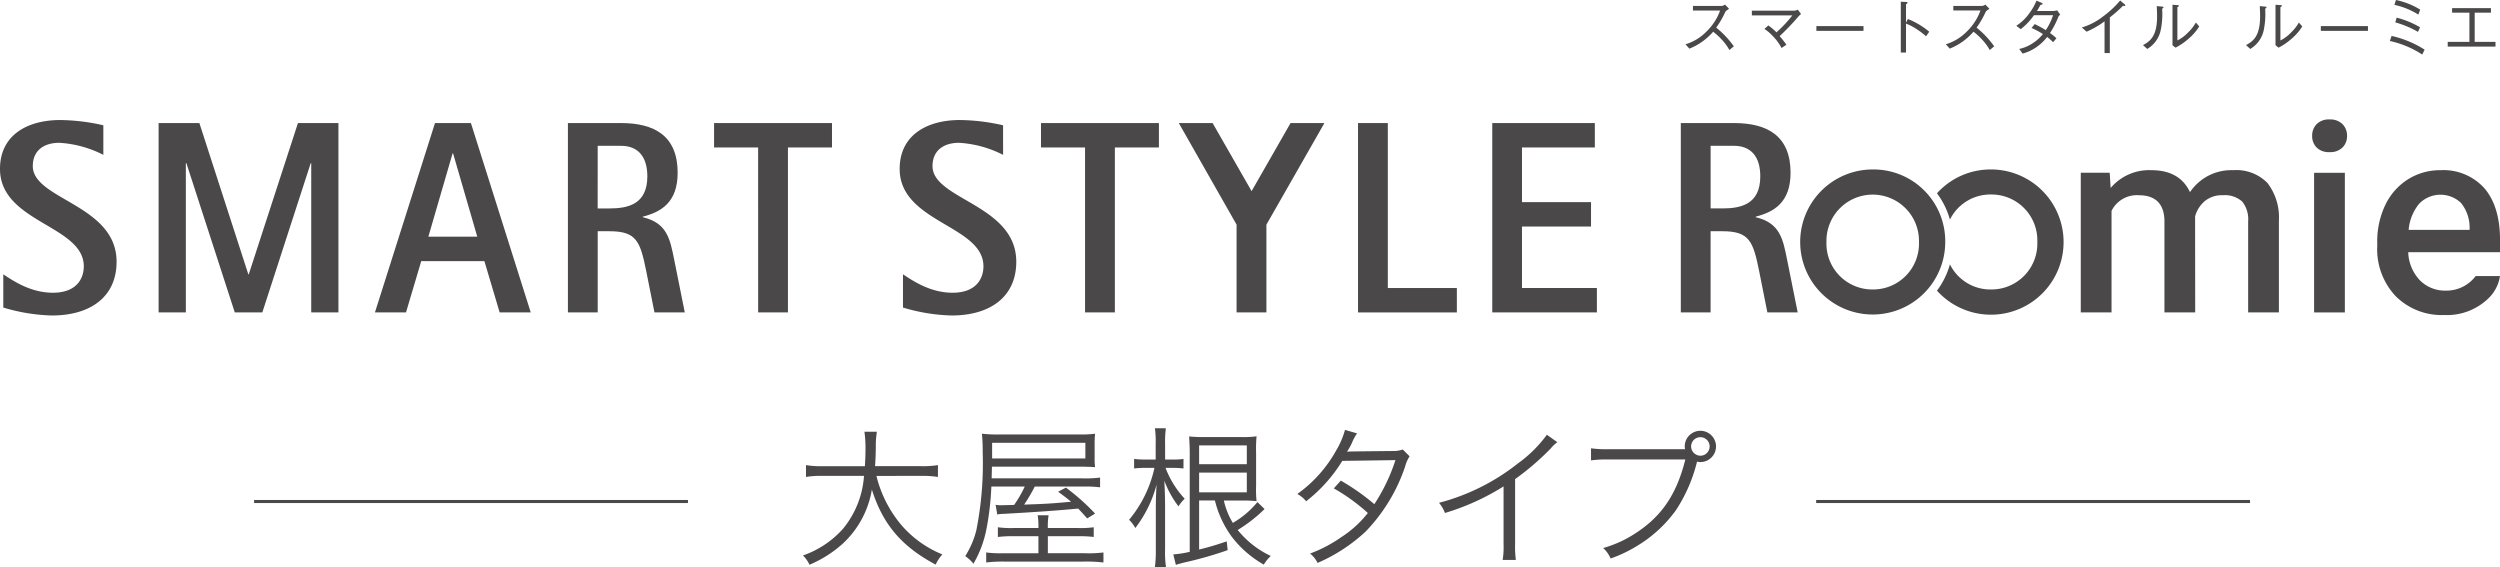
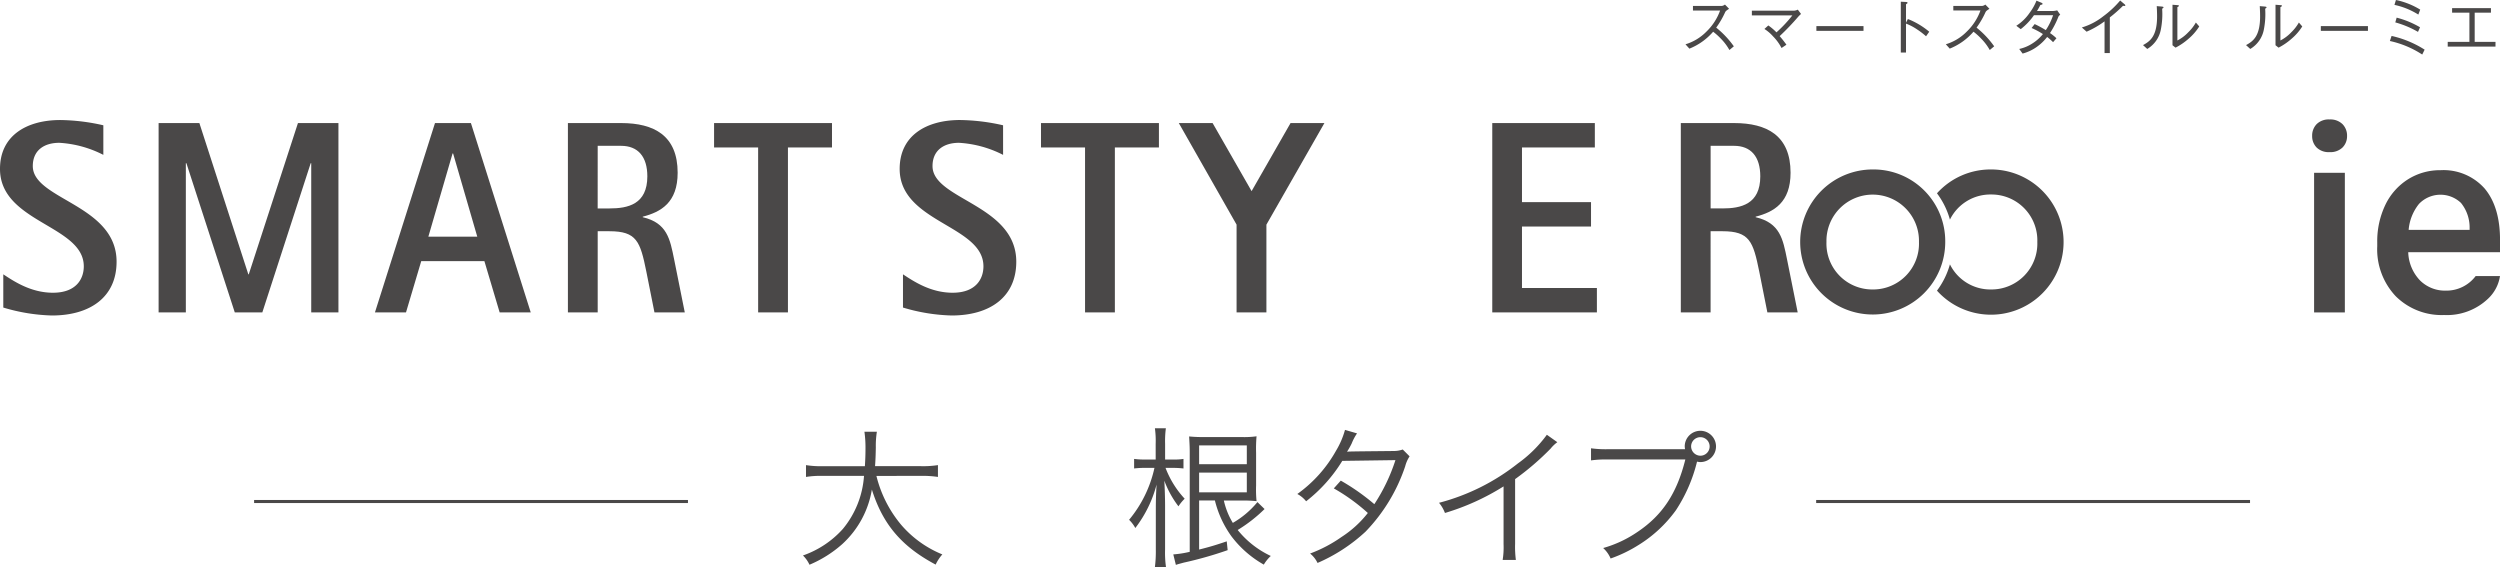
<svg xmlns="http://www.w3.org/2000/svg" id="グループ_18548" data-name="グループ 18548" width="380.215" height="86.24" viewBox="0 0 380.215 86.24">
  <defs>
    <clipPath id="clip-path">
      <rect id="長方形_10240" data-name="長方形 10240" width="380.215" height="86.24" fill="#4a4848" />
    </clipPath>
  </defs>
  <g id="グループ_18548-2" data-name="グループ 18548" clip-path="url(#clip-path)">
    <path id="パス_17635" data-name="パス 17635" d="M15.717,28.825a16.773,16.773,0,0,0-6.7-1.834c-2.247,0-4.029,1.09-4.029,3.544,0,5.1,12.742,5.853,12.742,14.538,0,5.384-4.021,8.181-9.836,8.181A27.973,27.973,0,0,1,.5,52.046V46.993c1.591,1.044,4.185,2.8,7.554,2.8,3.567,0,4.69-2.135,4.69-4.017C12.74,39.517,0,39.14,0,30.963c0-5.139,4.14-7.436,9.176-7.436a30.684,30.684,0,0,1,6.541.8Z" transform="translate(0 -5.272)" fill="#4a4848" />
    <path id="パス_17636" data-name="パス 17636" d="M31.088,24.121h6.2l7.444,23.005H44.8l7.481-23.005h6.157v28.8H54.3v-22.7h-.079l-7.36,22.7H42.674l-7.361-22.7H35.23v22.7H31.088Z" transform="translate(-6.966 -5.405)" fill="#4a4848" />
    <path id="パス_17637" data-name="パス 17637" d="M85.295,28.749h.085L89.053,41.4h-7.44ZM73.49,52.921h4.723l2.319-7.8h9.606l2.321,7.8h4.728l-9.1-28.8H82.623Z" transform="translate(-16.467 -5.405)" fill="#4a4848" />
    <path id="パス_17638" data-name="パス 17638" d="M115.843,27.583H119.4c2.559,0,3.993,1.629,3.993,4.642,0,4.255-2.949,4.881-5.771,4.881h-1.783Zm-4.53,25.338h4.53V40.572h1.783c4.145,0,4.688,1.543,5.615,6.14l1.236,6.209h4.611l-1.625-8.092c-.619-3.047-1.049-5.517-4.767-6.39v-.081c2.752-.71,5.307-2.13,5.307-6.683,0-5.632-3.565-7.554-8.6-7.554h-8.091Z" transform="translate(-24.942 -5.405)" fill="#4a4848" />
    <path id="パス_17639" data-name="パス 17639" d="M146.661,27.832h-6.7V24.121h17.934v3.711h-6.7V52.921h-4.531Z" transform="translate(-31.361 -5.405)" fill="#4a4848" />
    <path id="パス_17640" data-name="パス 17640" d="M192.069,28.825a16.834,16.834,0,0,0-6.706-1.834c-2.244,0-4.026,1.09-4.026,3.544,0,5.1,12.738,5.853,12.738,14.538,0,5.384-4.02,8.181-9.832,8.181a27.924,27.924,0,0,1-7.4-1.208V46.993c1.592,1.044,4.183,2.8,7.552,2.8,3.564,0,4.685-2.135,4.685-4.017,0-6.26-12.741-6.637-12.741-14.814,0-5.139,4.142-7.436,9.175-7.436a30.825,30.825,0,0,1,6.553.8Z" transform="translate(-39.513 -5.272)" fill="#4a4848" />
    <path id="パス_17641" data-name="パス 17641" d="M210.739,27.832h-6.7V24.121h17.936v3.711h-6.7V52.921h-4.535Z" transform="translate(-45.719 -5.405)" fill="#4a4848" />
    <path id="パス_17642" data-name="パス 17642" d="M239.838,39.57l-8.787-15.449h5.141l5.93,10.353,5.925-10.353h5.15L244.375,39.57V52.921h-4.537Z" transform="translate(-51.772 -5.405)" fill="#4a4848" />
-     <path id="パス_17643" data-name="パス 17643" d="M266.181,24.121h4.531V49.21h10.5v3.711H266.181Z" transform="translate(-59.644 -5.405)" fill="#4a4848" />
    <path id="パス_17644" data-name="パス 17644" d="M292.492,24.121h15.6v3.711h-11.08v8.311h10.5v3.715h-10.5V49.21h11.393v3.711H292.492Z" transform="translate(-65.539 -5.405)" fill="#4a4848" />
    <path id="パス_17645" data-name="パス 17645" d="M345.6,44.829c-.619-3.047-1.049-5.518-4.767-6.391v-.081c2.752-.709,5.307-2.13,5.307-6.682,0-5.633-3.565-7.554-8.6-7.554h-8.09v28.8h4.529V40.571h1.784c4.144,0,4.687,1.543,5.615,6.14l1.236,6.209h4.611ZM335.766,37.1h-1.784V27.582h3.561c2.56,0,3.993,1.629,3.993,4.642,0,4.255-2.949,4.881-5.77,4.881" transform="translate(-73.821 -5.405)" fill="#4a4848" />
    <path id="パス_17646" data-name="パス 17646" d="M336.994,1.537c-.435.287-.455.307-.573.466a13.336,13.336,0,0,1-1.386,2.4,14.012,14.012,0,0,1,2.682,2.841l-.673.564a7.954,7.954,0,0,0-1.266-1.693,9.706,9.706,0,0,0-1.208-1.089,9.358,9.358,0,0,1-3.613,2.574l-.594-.663a7.5,7.5,0,0,0,3.177-1.92,8.4,8.4,0,0,0,2.088-3.217H331.5V1.1h4.4a.92.92,0,0,0,.465-.207Z" transform="translate(-74.025 -0.2)" fill="#4a4848" />
    <path id="パス_17647" data-name="パス 17647" d="M345.878,4.293a8.726,8.726,0,0,1,1.238,1.049,19.946,19.946,0,0,0,2.415-2.574h-6.157V2.046H349.8a1.524,1.524,0,0,0,.563-.158l.485.653c-.009.01-.3.287-.405.406A37.428,37.428,0,0,1,347.6,5.917a16.045,16.045,0,0,1,1.029,1.307l-.742.5A7.343,7.343,0,0,0,346.6,5.956a6.289,6.289,0,0,0-1.317-1.129Z" transform="translate(-76.94 -0.423)" fill="#4a4848" />
    <rect id="長方形_10235" data-name="長方形 10235" width="7.166" height="0.722" transform="translate(276.247 3.97)" fill="#4a4848" />
    <path id="パス_17648" data-name="パス 17648" d="M373.645,2.965A11.767,11.767,0,0,1,376.892,4.9l-.485.692a11.092,11.092,0,0,0-1.356-1.039,8.171,8.171,0,0,0-1.692-.891v4.4h-.792V.332l.753.04c.05,0,.277.01.277.138,0,.06-.079.109-.237.218v2.8Z" transform="translate(-83.482 -0.074)" fill="#4a4848" />
    <path id="パス_17649" data-name="パス 17649" d="M388.025,1.537c-.436.287-.456.307-.574.466a13.384,13.384,0,0,1-1.386,2.4,14.013,14.013,0,0,1,2.682,2.841l-.674.564a7.954,7.954,0,0,0-1.266-1.693A9.706,9.706,0,0,0,385.6,5.021a9.358,9.358,0,0,1-3.613,2.574l-.594-.663a7.5,7.5,0,0,0,3.177-1.92,8.4,8.4,0,0,0,2.088-3.217h-4.127V1.1h4.4A.92.92,0,0,0,387.4.894Z" transform="translate(-85.459 -0.2)" fill="#4a4848" />
    <path id="パス_17650" data-name="パス 17650" d="M401.889,2.266a1.176,1.176,0,0,0-.258.258,13.338,13.338,0,0,1-1.3,2.533,7.278,7.278,0,0,1,.98.792l-.514.594a7.944,7.944,0,0,0-.9-.791,7.367,7.367,0,0,1-1.584,1.514,6.64,6.64,0,0,1-2.148,1.01l-.514-.7a6.03,6.03,0,0,0,1.959-.812,6.541,6.541,0,0,0,1.643-1.455,11.633,11.633,0,0,0-1.722-.921L398,3.691a17.879,17.879,0,0,1,1.693.92A9.317,9.317,0,0,0,400.8,2.345h-2.91a9.5,9.5,0,0,1-2.01,2.118l-.673-.515a7.073,7.073,0,0,0,2.048-2,7.844,7.844,0,0,0,1.02-1.821l.772.327c.119.049.158.129.158.168,0,.109-.247.149-.337.158a10.32,10.32,0,0,1-.514.921h2.425a2.923,2.923,0,0,0,.643-.1Z" transform="translate(-88.555 -0.029)" fill="#4a4848" />
    <path id="パス_17651" data-name="パス 17651" d="M411.506,8.09V3.27a13.848,13.848,0,0,1-2.732,1.574l-.722-.643a9.676,9.676,0,0,0,3.257-1.7A14.825,14.825,0,0,0,413.882.1l.672.573a.234.234,0,0,1,.109.178c0,.04-.009.079-.119.079A1.345,1.345,0,0,1,414.317.9a21.088,21.088,0,0,1-2.01,1.771V8.09Z" transform="translate(-91.433 -0.023)" fill="#4a4848" />
    <path id="パス_17652" data-name="パス 17652" d="M420.043,7.069c1-.555,2.138-1.257,2.138-4.365,0-.6-.031-1.188-.05-1.563l.812.069c.04.01.218.02.218.119,0,.05-.019.07-.208.208a12.044,12.044,0,0,1-.189,3.108,4.365,4.365,0,0,1-2.078,3.009ZM424.526.932l.792.06c.1.009.189.039.189.1s-.03.079-.238.208V6.366A6.064,6.064,0,0,0,426.942,5.1a6.571,6.571,0,0,0,1.138-1.465l.514.594a8.1,8.1,0,0,1-1.613,1.861,9.63,9.63,0,0,1-1.99,1.366l-.466-.365Z" transform="translate(-94.12 -0.209)" fill="#4a4848" />
    <path id="パス_17653" data-name="パス 17653" d="M440.235,7.069c1-.555,2.138-1.257,2.138-4.365,0-.6-.031-1.188-.05-1.563l.812.069c.04.01.218.02.218.119,0,.05-.019.07-.208.208a12.047,12.047,0,0,1-.189,3.108,4.365,4.365,0,0,1-2.078,3.009ZM444.718.932l.792.06c.1.009.189.039.189.1s-.03.079-.238.208V6.366A6.063,6.063,0,0,0,447.134,5.1a6.572,6.572,0,0,0,1.138-1.465l.514.594a8.107,8.107,0,0,1-1.613,1.861,9.633,9.633,0,0,1-1.989,1.366l-.466-.365Z" transform="translate(-98.644 -0.209)" fill="#4a4848" />
    <rect id="長方形_10236" data-name="長方形 10236" width="7.166" height="0.722" transform="translate(352.966 3.97)" fill="#4a4848" />
    <path id="パス_17654" data-name="パス 17654" d="M473.349,8.295a14.728,14.728,0,0,0-4.919-2.059l.257-.772a15.769,15.769,0,0,1,5.029,2.088Zm-.594-6.077A11.179,11.179,0,0,0,469.123.743L469.35,0a11.577,11.577,0,0,1,3.693,1.464Zm-.049,2.633a14.607,14.607,0,0,0-3.454-1.445l.207-.722a13.737,13.737,0,0,1,3.555,1.464Z" transform="translate(-104.962 0)" fill="#4a4848" />
    <path id="パス_17655" data-name="パス 17655" d="M487.03,7.444h-7.265V6.722h3.3V2.288h-2.633V1.595h5.909v.693h-2.474V6.722h3.167Z" transform="translate(-107.502 -0.357)" fill="#4a4848" />
    <path id="パス_17656" data-name="パス 17656" d="M387.884,33.215a10.96,10.96,0,0,0-8.226,3.627,12.06,12.06,0,0,1,1.97,4,6.857,6.857,0,0,1,6.256-3.819,6.975,6.975,0,0,1,7.035,7.222,6.975,6.975,0,0,1-7.035,7.222,6.857,6.857,0,0,1-6.256-3.82,12.053,12.053,0,0,1-1.97,4,11.045,11.045,0,1,0,8.226-18.433" transform="translate(-85.071 -7.443)" fill="#4a4848" />
    <path id="パス_17657" data-name="パス 17657" d="M363.878,33.215a11.03,11.03,0,1,0,11.03,11.031,10.913,10.913,0,0,0-11.03-11.031m0,18.253a6.974,6.974,0,0,1-7.035-7.222,7.037,7.037,0,1,1,14.07,0,6.974,6.974,0,0,1-7.035,7.222" transform="translate(-79.064 -7.443)" fill="#4a4848" />
-     <path id="パス_17658" data-name="パス 17658" d="M431.011,33.359a7.553,7.553,0,0,0-6.5,3.251l-.024.033-.034.049-.026-.054L424.4,36.6c-1.037-2.151-2.992-3.242-5.809-3.242a7.661,7.661,0,0,0-6.113,2.6l-.039.046-.056.066-.006-.086,0-.061-.135-2.174h-4.4V54.99h4.677l0-15.425v-.008l0-.008a4.294,4.294,0,0,1,4.139-2.382c2.527,0,3.842,1.288,3.909,3.828V54.99h4.677L425.228,40.4v-.008l0-.006A4.706,4.706,0,0,1,426.7,38.06a4.069,4.069,0,0,1,2.713-.893,3.965,3.965,0,0,1,2.984.966,4.321,4.321,0,0,1,.9,3.021V54.99h4.677V41.017a8.586,8.586,0,0,0-1.751-5.725,6.632,6.632,0,0,0-5.216-1.934" transform="translate(-91.385 -7.475)" fill="#4a4848" />
    <rect id="長方形_10237" data-name="長方形 10237" width="4.677" height="21.236" transform="translate(351.942 26.28)" fill="#4a4848" />
    <path id="パス_17659" data-name="パス 17659" d="M457.809,24.125a2.635,2.635,0,0,0-1.97-.712,2.6,2.6,0,0,0-1.961.712,2.494,2.494,0,0,0-.684,1.794,2.438,2.438,0,0,0,.684,1.764,2.618,2.618,0,0,0,1.961.7,2.654,2.654,0,0,0,1.97-.7,2.423,2.423,0,0,0,.694-1.764,2.478,2.478,0,0,0-.694-1.794" transform="translate(-101.548 -5.246)" fill="#4a4848" />
    <path id="パス_17660" data-name="パス 17660" d="M475.563,33.359a9.14,9.14,0,0,0-4.942,1.392,9.378,9.378,0,0,0-3.442,3.894,12.81,12.81,0,0,0-1.227,5.688v.592a10.4,10.4,0,0,0,2.815,7.606,9.9,9.9,0,0,0,7.349,2.854,9.066,9.066,0,0,0,6.672-2.466,5.956,5.956,0,0,0,1.833-3.454h-3.705a5.558,5.558,0,0,1-4.524,2.21,5.382,5.382,0,0,1-3.94-1.557,6.5,6.5,0,0,1-1.785-4.221l0-.026,0-.038h13.96V43.958c0-3.365-.8-6-2.363-7.837a8.367,8.367,0,0,0-6.7-2.762M480,42.438h-9.266l0-.04,0-.028a7.266,7.266,0,0,1,1.564-3.88,4.518,4.518,0,0,1,6.394-.148A5.913,5.913,0,0,1,480,42.02v.418Z" transform="translate(-104.407 -7.475)" fill="#4a4848" />
    <path id="パス_17661" data-name="パス 17661" d="M168.554,91.341a18.415,18.415,0,0,0,3.766,7.438,16.346,16.346,0,0,0,6.259,4.5,6.433,6.433,0,0,0-1.016,1.548c-5.174-2.749-8.039-6.121-9.7-11.411a14.412,14.412,0,0,1-4.5,8.292,18,18,0,0,1-4.989,3.142,4.7,4.7,0,0,0-.993-1.409,14.559,14.559,0,0,0,6.075-4.043,14.175,14.175,0,0,0,3.211-8.062h-6.283a14.086,14.086,0,0,0-2.541.161V89.7a14.16,14.16,0,0,0,2.587.161H166.8c.069-1.109.092-1.825.092-2.726a17.248,17.248,0,0,0-.162-2.518h1.894a13.719,13.719,0,0,0-.161,2.4c-.022,1.179-.046,1.848-.116,2.841h7a14.379,14.379,0,0,0,2.564-.161v1.8a15.137,15.137,0,0,0-2.541-.161Z" transform="translate(-35.263 -18.961)" fill="#4a4848" />
-     <path id="パス_17662" data-name="パス 17662" d="M193.165,93.045a42.891,42.891,0,0,1-.762,6.536,16.81,16.81,0,0,1-1.964,5.2,5.926,5.926,0,0,0-1.247-1.155,13.376,13.376,0,0,0,1.686-3.927,51.939,51.939,0,0,0,.97-11.827,27.673,27.673,0,0,0-.116-2.864,21.517,21.517,0,0,0,2.795.116h12.035a16.188,16.188,0,0,0,2.38-.116,12,12,0,0,0-.07,1.57v2.056a8.932,8.932,0,0,0,.07,1.455c-.9-.046-1.571-.069-2.287-.069h-13.4l-.047,1.778H207a18.109,18.109,0,0,0,2.7-.116V93.16a19.07,19.07,0,0,0-2.633-.116h-7.3a25.427,25.427,0,0,1-1.617,2.748c3.257-.115,3.881-.138,7.138-.438-.6-.508-.97-.785-1.963-1.525l1.178-.624a32.792,32.792,0,0,1,4.435,3.95l-1.2.739c-.67-.763-.855-.947-1.363-1.5-3.188.3-6.4.531-11.457.809a4.37,4.37,0,0,0-.854.092l-.254-1.478a3.58,3.58,0,0,0,.809.069c.092,0,.092,0,2.009-.046a18.684,18.684,0,0,0,1.617-2.795Zm13.143,6.306a14.14,14.14,0,0,0,2.426-.116v1.478a17.1,17.1,0,0,0-2.426-.115h-4.551v2.587h5.59a17.978,17.978,0,0,0,2.865-.116v1.525a22.24,22.24,0,0,0-2.956-.139H195.174a21.113,21.113,0,0,0-2.795.139V103.07a16.966,16.966,0,0,0,2.7.116h5.244V100.6h-3.742a16.706,16.706,0,0,0-2.426.115V99.235a14.3,14.3,0,0,0,2.449.116h3.719a10.227,10.227,0,0,0-.116-1.941h1.663a10.377,10.377,0,0,0-.116,1.941Zm1.155-12.959H193.28v2.379h14.183Z" transform="translate(-42.393 -19.047)" fill="#4a4848" />
    <path id="パス_17663" data-name="パス 17663" d="M225.349,86.336a14.157,14.157,0,0,0-.116-2.4H226.9a15.175,15.175,0,0,0-.115,2.379v2.38h1.293a8.98,8.98,0,0,0,1.5-.092v1.455a12.714,12.714,0,0,0-1.5-.092H226.85a14.375,14.375,0,0,0,2.911,4.69,6.444,6.444,0,0,0-.947,1.155,15.049,15.049,0,0,1-2.149-3.9c.069,1.132.116,2.772.116,3.788v6.675a15.9,15.9,0,0,0,.138,2.68h-1.686a19.409,19.409,0,0,0,.139-2.68V96.223c0-1.086.023-2.241.115-3.719a18.57,18.57,0,0,1-3.233,6.606,5.219,5.219,0,0,0-.947-1.248,18.484,18.484,0,0,0,3.858-7.9h-1.5a14.469,14.469,0,0,0-1.594.092V88.6a10.411,10.411,0,0,0,1.594.092h1.686Zm16.562,9.887a22.338,22.338,0,0,1-4.088,3.188,14.166,14.166,0,0,0,5.036,3.95,5.837,5.837,0,0,0-1.063,1.316,16.017,16.017,0,0,1-4.92-4.3,15.676,15.676,0,0,1-2.518-5.452h-2.4v7.461c1.663-.415,2.564-.693,4.2-1.247l.139,1.339a58.062,58.062,0,0,1-6.675,1.895c-.578.161-.809.207-1.2.346l-.393-1.594a15.707,15.707,0,0,0,2.5-.393V87.584c0-.9-.047-1.617-.092-2.4a21.211,21.211,0,0,0,2.332.093h5.613a13.72,13.72,0,0,0,2.31-.116,21.418,21.418,0,0,0-.069,2.518v4.966a17.867,17.867,0,0,0,.069,2.38,19.478,19.478,0,0,0-2.31-.093H235.72a11.236,11.236,0,0,0,1.363,3.4,13.6,13.6,0,0,0,3.742-3.165Zm-2.7-9.679h-7.253v2.864h7.253Zm-7.253,7.138h7.253v-3h-7.253Z" transform="translate(-49.588 -18.807)" fill="#4a4848" />
    <path id="パス_17664" data-name="パス 17664" d="M263.364,84.793a7.661,7.661,0,0,0-.809,1.525,11.661,11.661,0,0,1-.716,1.27c.324-.047.324-.047,7.138-.116a4.021,4.021,0,0,0,1.34-.23l1.039,1.039a5.206,5.206,0,0,0-.67,1.525,26.279,26.279,0,0,1-6.029,9.933,25.754,25.754,0,0,1-7.3,4.759,4.092,4.092,0,0,0-1.132-1.432,20.83,20.83,0,0,0,4.781-2.518,16.212,16.212,0,0,0,4-3.649,29.044,29.044,0,0,0-5.175-3.742l1.063-1.179a33.033,33.033,0,0,1,5.1,3.581,27.616,27.616,0,0,0,3.211-6.7l-8.085.115a22.918,22.918,0,0,1-5.5,6.145,4.243,4.243,0,0,0-1.339-1.109,20.1,20.1,0,0,0,5.89-6.583,12.6,12.6,0,0,0,1.362-3.165Z" transform="translate(-56.978 -18.881)" fill="#4a4848" />
    <path id="パス_17665" data-name="パス 17665" d="M300.049,86.346a5.258,5.258,0,0,0-1.016.97,40.617,40.617,0,0,1-5.405,4.643v9.84a15.356,15.356,0,0,0,.116,2.449h-2.01a12.042,12.042,0,0,0,.138-2.4V93.068a36.1,36.1,0,0,1-8.915,4.043,5.365,5.365,0,0,0-.9-1.548,32.538,32.538,0,0,0,11.988-5.982,19.418,19.418,0,0,0,4.412-4.365Z" transform="translate(-63.201 -19.094)" fill="#4a4848" />
    <path id="パス_17666" data-name="パス 17666" d="M326.147,87.235a3.515,3.515,0,0,1-.046-.439,2.379,2.379,0,1,1,2.379,2.4,2.19,2.19,0,0,1-.508-.069,23.632,23.632,0,0,1-3.211,7.391,19.875,19.875,0,0,1-5.682,5.29,20.858,20.858,0,0,1-4.251,2.055,4.494,4.494,0,0,0-1.132-1.594,17.733,17.733,0,0,0,5.22-2.448c3.789-2.541,5.983-5.844,7.277-11.018H314.436a16.054,16.054,0,0,0-2.587.138V87.1a16.524,16.524,0,0,0,2.61.139h11.688Zm.924-.416a1.43,1.43,0,0,0,1.409,1.409,1.409,1.409,0,1,0-1.409-1.409" transform="translate(-69.877 -18.921)" fill="#4a4848" />
    <rect id="長方形_10238" data-name="長方形 10238" width="65.984" height="0.466" transform="translate(38.646 76.04)" fill="#4a4848" />
    <rect id="長方形_10239" data-name="長方形 10239" width="65.985" height="0.466" transform="translate(276.213 76.04)" fill="#4a4848" />
  </g>
</svg>